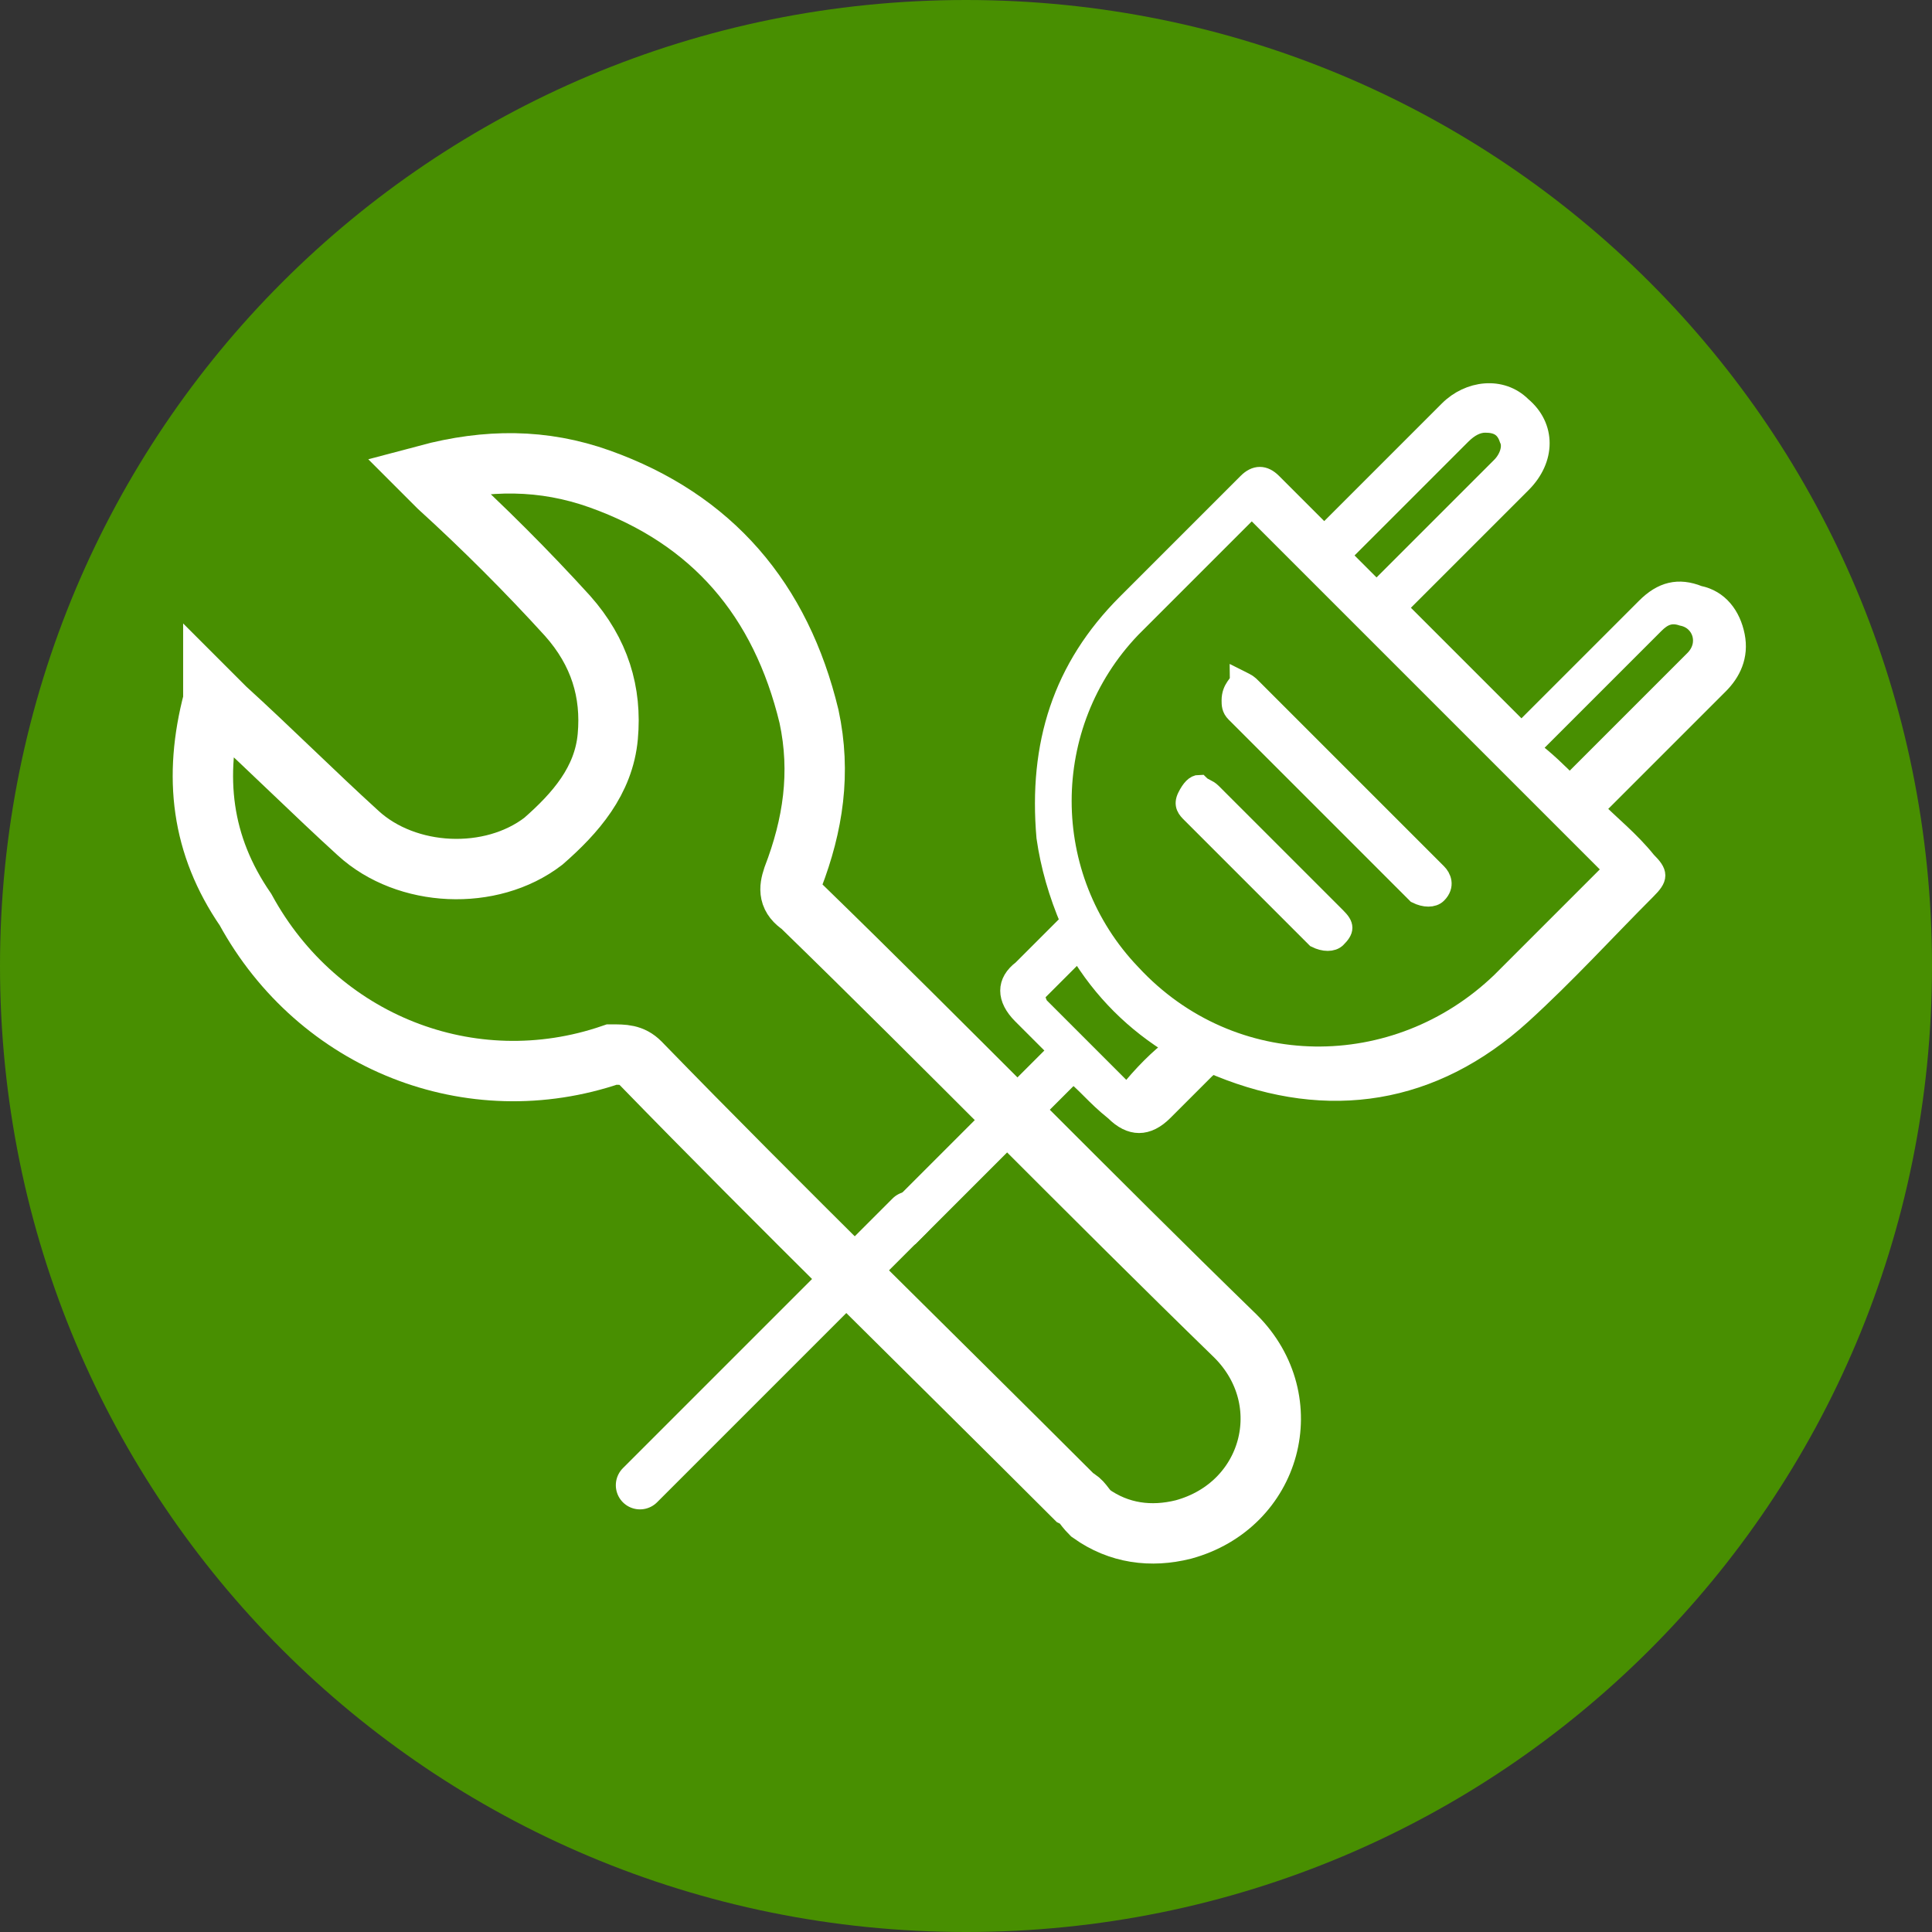
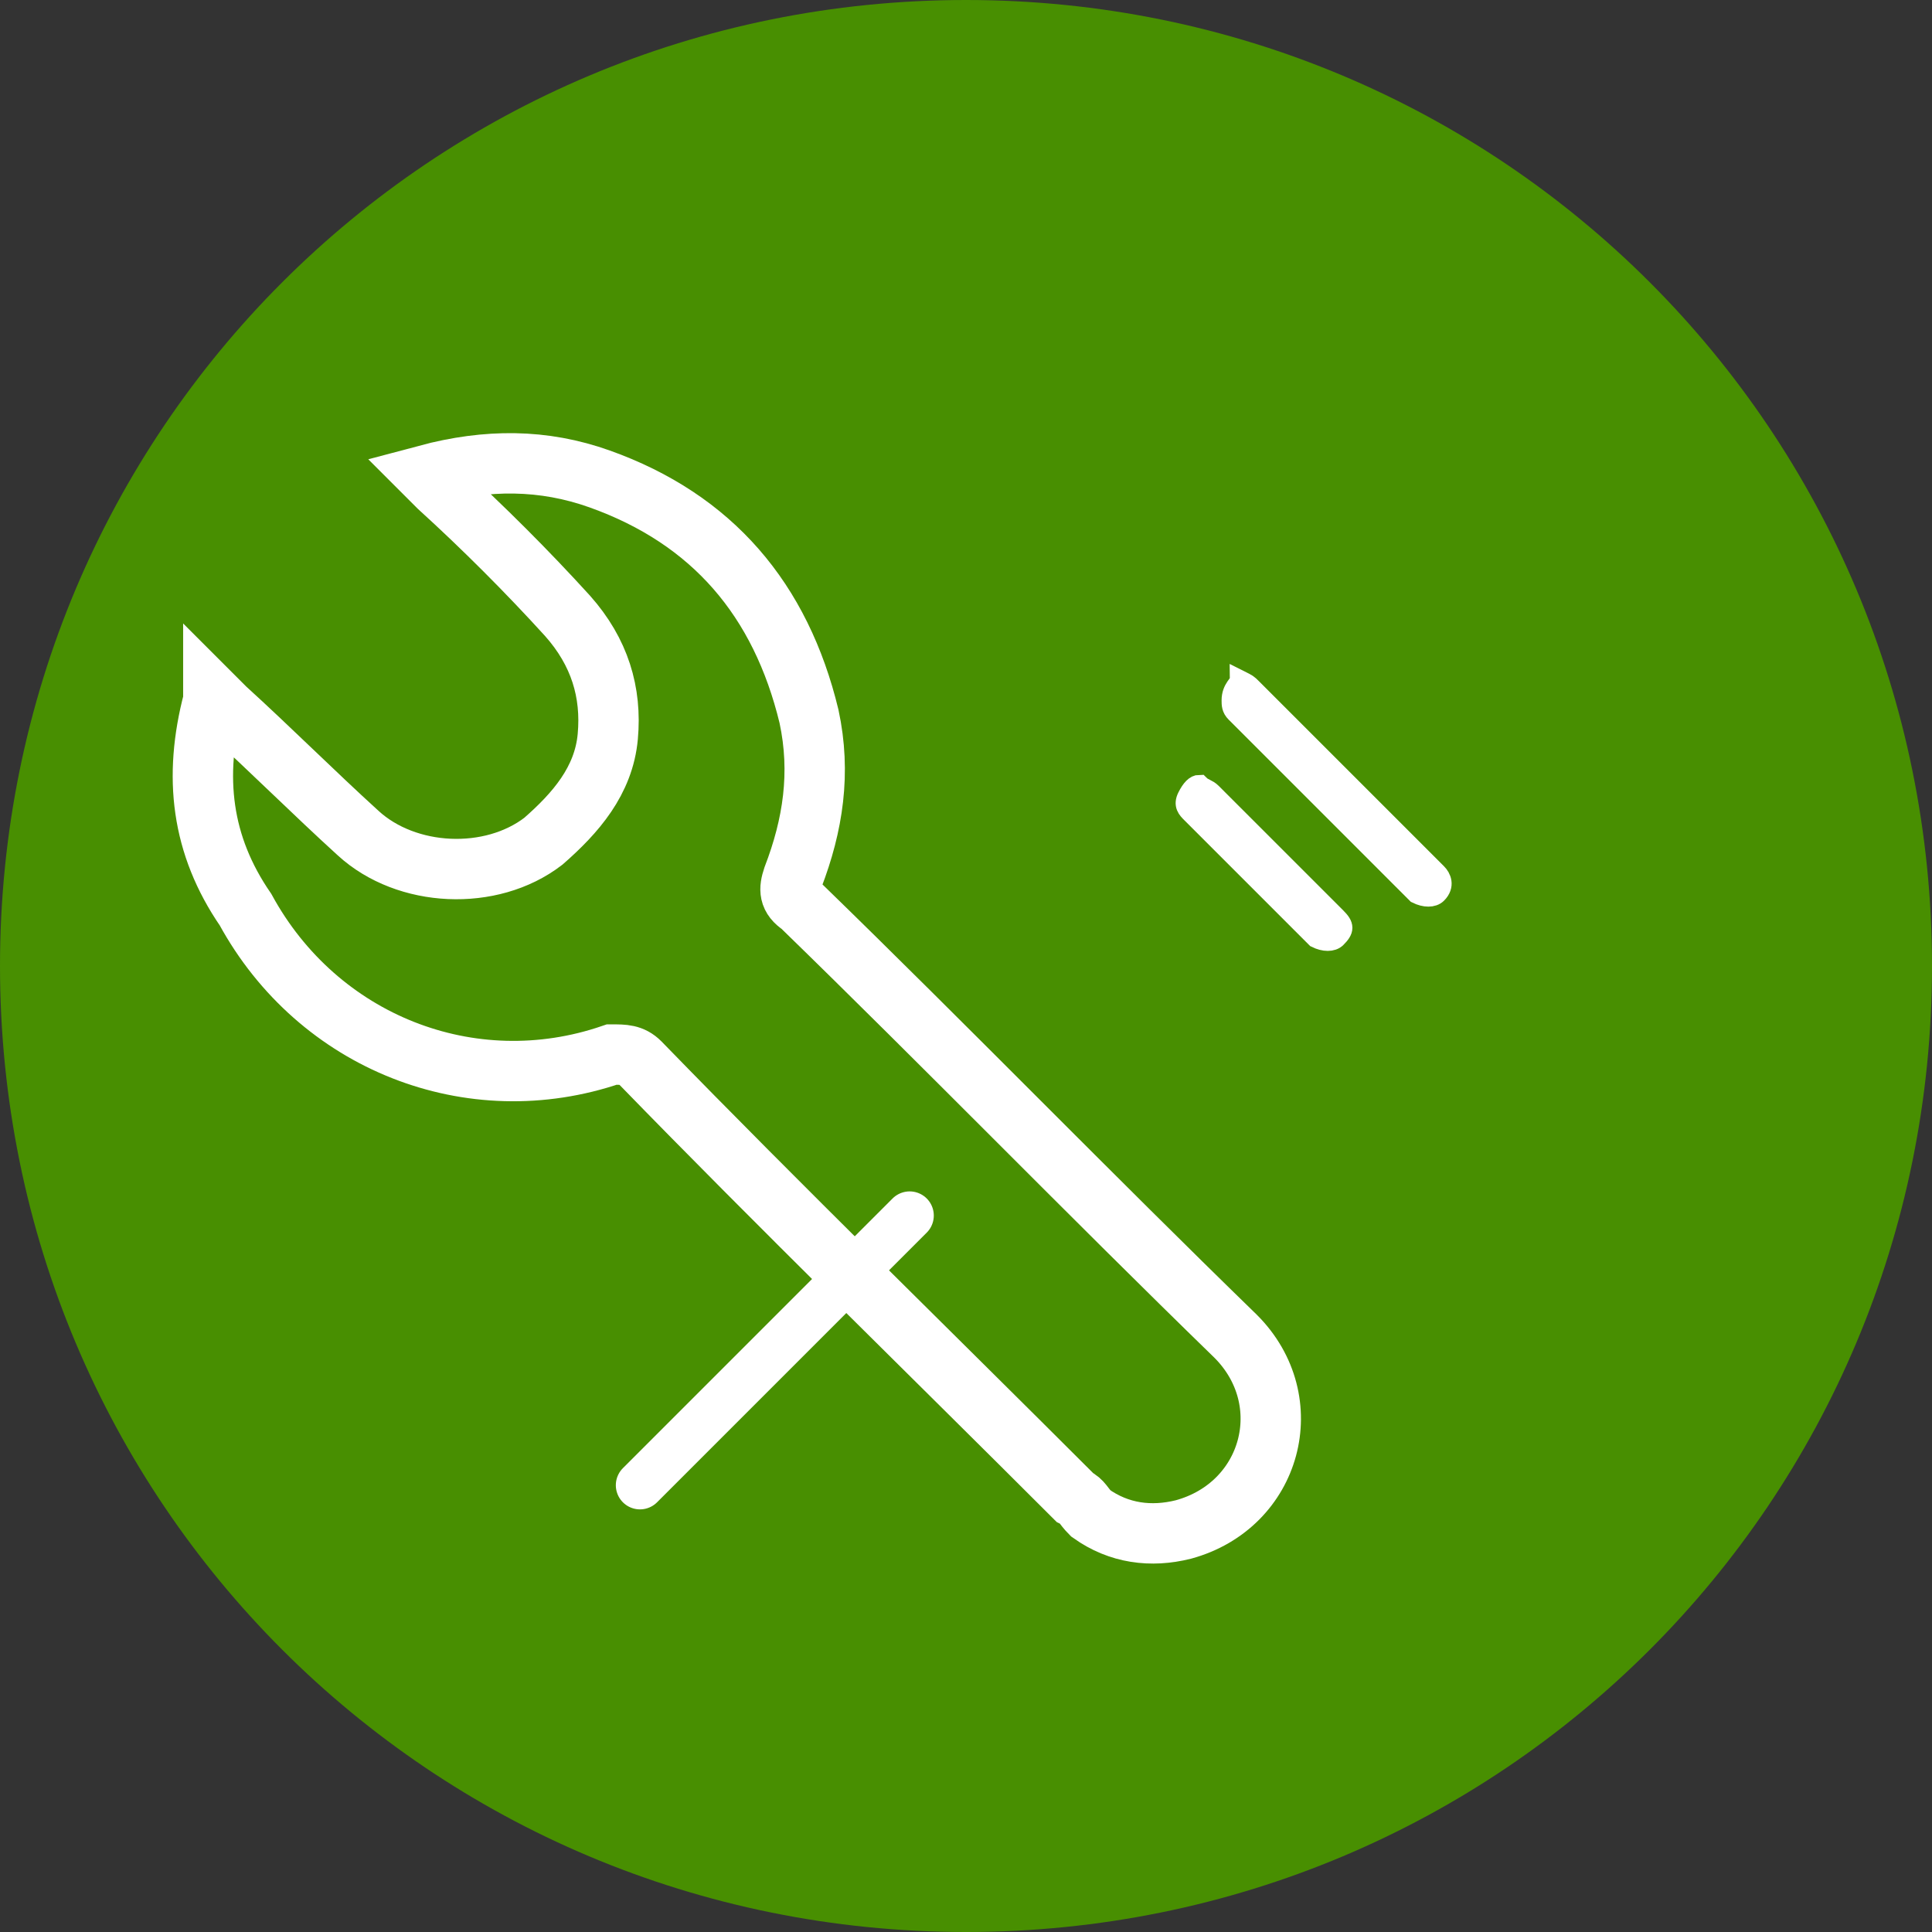
<svg xmlns="http://www.w3.org/2000/svg" version="1.1" id="Layer_1" x="0px" y="0px" viewBox="0 0 48 48" enable-background="new 0 0 48 48" xml:space="preserve">
  <rect x="0" y="0" width="48" height="48" fill="#333333" stroke="none" />
  <g display="none">
    <path display="inline" fill="#0A478B" d="M24,0L24,0c13.3,0,24,10.7,24,24l0,0c0,13.3-10.7,24-24,24l0,0C10.7,48,0,37.3,0,24l0,0   C0,10.7,10.7,0,24,0z" />
  </g>
  <g display="none">
-     <path display="inline" fill="#FFFFFF" d="M20.6,37.1c-0.2-0.1-0.5-0.1-0.7-0.2c-1.1-0.4-1.8-1.1-2.2-2.1c-0.1-0.2-0.1-0.2-0.3-0.2   c-0.3,0-0.5-0.1-0.8-0.2c-0.2-0.1-0.5-0.2-0.7-0.4c-0.6,0.4-1.2,0.6-1.9,0.4c-1.4-0.4-2.1-1.9-1.5-3.3c0.1-0.1,0.1-0.2,0-0.4   c-0.5-1-0.4-1.9,0.3-2.8c0.1-0.1,0.1-0.2,0-0.4c-0.7-1.6-0.9-3.1-0.1-4.7c0.5-1.2,1.4-2,2.5-2.7c0.6-0.4,1.3-0.7,2-1.1   c1.6-0.8,2.7-2.1,3.5-3.7c0.5-1,1-1.9,1.7-2.7c0.9-0.9,2-1.6,3.3-1.7c0,0,0.1,0,0.1,0c0.3,0,0.7,0,1,0c0.5,0.1,0.9,0.2,1.4,0.3   c1,0.3,1.9,0.9,2.6,1.6c1.1,1,2.1,2,3.1,3.1c1,1.1,1.6,2.4,1.8,3.9c0.2,1.6-0.3,3-1.4,4.2c-0.7,0.8-1.6,1.3-2.5,1.8   c-0.7,0.4-1.4,0.7-2,1.1c-1,0.7-1.8,1.7-2.3,2.8c-0.4,0.8-0.9,1.6-1.3,2.3c-0.4,0.6-0.9,1.1-1.5,1.5c-0.1,0.1-0.2,0.2-0.2,0.3   c-0.2,1.7-1.3,2.9-3,3.2c0,0-0.1,0-0.1,0C21.1,37.1,20.9,37.1,20.6,37.1z M13.8,27.1c0,0,0.1,0,0.1,0c1.4-0.4,2.6,0.1,3.2,1.3   c0.1,0.1,0.1,0.1,0.3,0.1c1.2-0.1,2.2,0.3,2.9,1.4c0.1,0.1,0.2,0.1,0.3,0.1c0.5,0,0.9,0.1,1.4,0.1c0.2,0,0.3,0,0.4-0.1   c0.2-0.2,0.4-0.3,0.5-0.5c0.4-0.7,0.9-1.3,1.3-2.1c1-2.2,2.7-3.8,4.9-4.8c0.6-0.3,1.3-0.7,1.8-1.1c1.6-1.3,2.1-3.2,1.3-5.1   c-0.8-2-2.4-3.5-4.4-4.3c-0.8-0.3-1.6-0.4-2.4-0.2c-1.2,0.3-2.1,1-2.7,1.9c-0.5,0.8-0.9,1.6-1.4,2.4c-0.7,1.3-1.6,2.4-2.9,3.1   c-0.6,0.4-1.2,0.7-1.8,1c-0.9,0.5-1.8,1-2.4,1.9C13,23.8,13,25.7,13.8,27.1z M21,36.1c1,0,1.8-0.5,2.3-1.4c0.4-0.9,0.3-1.8-0.3-2.6   c-0.6-0.8-1.5-1.1-2.5-0.9c-0.5,0.1-0.6,0-0.8-0.4c-0.4-0.9-1.5-1.4-2.4-1.1c-0.5,0.2-0.7,0-0.9-0.5c-0.2-0.6-0.7-1.1-1.3-1.2   c-0.7-0.1-1.3,0.2-1.6,0.7c-0.3,0.6-0.3,1.2,0.1,1.8c0.3,0.3,0.3,0.5,0,0.9c-0.4,0.5-0.4,1.3,0.1,1.7c0.5,0.4,1.3,0.4,1.7-0.1   c0.3-0.4,0.6-0.4,0.9,0c0.4,0.4,0.9,0.6,1.4,0.6c0.5,0,0.6,0.1,0.7,0.6C18.8,35.2,19.8,36.1,21,36.1z M24.3,32.5   c0.3-0.3,0.6-0.6,0.8-0.9c0.6-0.8,1.1-1.6,1.5-2.5c0.9-1.8,2.2-3,3.9-3.9c0.7-0.4,1.5-0.8,2.2-1.3c1.3-0.9,2-2.2,2-3.8   c0-1.1-0.5-2.1-1.1-3c0,0-0.1-0.1-0.1-0.1c0,0.4,0.1,0.8,0.1,1.1c0,0.4,0,0.8-0.1,1.1c-0.3,1.5-1.3,2.7-2.5,3.5   c-0.7,0.4-1.4,0.8-2.1,1.2c-1.5,0.7-2.6,1.8-3.3,3.3c-0.3,0.6-0.7,1.3-1,1.9c-0.4,0.6-0.8,1.1-1.2,1.6   C23.7,31.3,24.1,31.8,24.3,32.5z" />
    <path display="inline" fill="#FFFFFF" d="M17.5,25.9c-1.1,0-2-0.9-2-2c0-1.1,0.9-2,2-2c1.1,0,2.1,0.9,2,2   C19.5,25,18.6,25.9,17.5,25.9z M17.5,24.9c0.6,0,1-0.5,1-1c0-0.5-0.5-1-1-1c-0.6,0-1,0.5-1,1C16.5,24.4,16.9,24.9,17.5,24.9z" />
    <path display="inline" fill="#FFFFFF" d="M27.6,16c0,1-0.8,1.8-1.8,1.8c-1,0-1.8-0.8-1.8-1.8c0-1,0.8-1.8,1.8-1.8   C26.9,14.2,27.6,15,27.6,16z M25.9,15.2c-0.4,0-0.8,0.3-0.8,0.8c0,0.4,0.4,0.8,0.8,0.8c0.4,0,0.7-0.3,0.7-0.7   C26.6,15.5,26.3,15.2,25.9,15.2z" />
    <path display="inline" fill="#FFFFFF" d="M23.4,25.2c-0.9,0-1.7-0.7-1.6-1.7c0-0.9,0.7-1.6,1.6-1.6c0.9,0,1.7,0.7,1.7,1.7   C25.1,24.4,24.3,25.2,23.4,25.2z M23.4,24.2c0.3,0,0.6-0.3,0.6-0.6c0-0.3-0.3-0.6-0.6-0.6c-0.3,0-0.6,0.3-0.6,0.6   C22.8,23.9,23.1,24.2,23.4,24.2z" />
    <path display="inline" fill="#FFFFFF" d="M21.2,19.7c0-0.3,0.2-0.5,0.5-0.5c0.3,0,0.5,0.2,0.5,0.5c0,0.3-0.2,0.5-0.5,0.5   C21.4,20.3,21.2,20,21.2,19.7z" />
    <path display="inline" fill="#FFFFFF" d="M30.7,18.5c0,0.3-0.2,0.5-0.5,0.5c-0.3,0-0.5-0.2-0.5-0.5c0-0.3,0.3-0.5,0.5-0.5   C30.5,18,30.7,18.2,30.7,18.5z" />
    <path display="inline" fill="#FFFFFF" d="M26.1,19.5c0.3,0,0.5,0.2,0.5,0.5c0,0.3-0.2,0.5-0.5,0.5c-0.3,0-0.5-0.3-0.5-0.5   C25.6,19.7,25.8,19.5,26.1,19.5z" />
-     <path display="inline" fill="#FFFFFF" d="M19.8,27.6c0-0.3,0.2-0.5,0.5-0.5c0.3,0,0.5,0.2,0.5,0.5c0,0.3-0.2,0.5-0.5,0.5   C20.1,28.1,19.8,27.8,19.8,27.6z" />
+     <path display="inline" fill="#FFFFFF" d="M19.8,27.6c0-0.3,0.2-0.5,0.5-0.5c0.3,0,0.5,0.2,0.5,0.5c0,0.3-0.2,0.5-0.5,0.5   C20.1,28.1,19.8,27.8,19.8,27.6" />
  </g>
  <g display="none">
    <g display="inline">
-       <path fill="#98020B" d="M24,0L24,0c13.3,0,24,10.7,24,24l0,0c0,13.3-10.7,24-24,24l0,0C10.7,48,0,37.3,0,24l0,0    C0,10.7,10.7,0,24,0z" />
-     </g>
+       </g>
    <path display="inline" fill="#FFFFFF" d="M22.6,27.3c0.4,0.6,0.4,0.8-0.4,1.7c0.3,0.3,0.6,0.6,0.9,0.8c0.6,0.6,0.7,1.4,0.3,2.1   c-0.3,0.5-0.5,1-0.8,1.4c-0.1,0.1-0.2,0.2-0.3,0.3c-0.1,0.1-0.1,0.1-0.1,0.2c-0.4,1.2-1.1,2.3-2,3.3c-0.3,0.4-0.8,0.7-1.2,0.9   c-0.6,0.3-1.2,0.3-1.8,0c-1.1-0.6-2.1-1.4-3.1-2.3c-1.3-1.2-2.5-2.4-3.5-3.8c-0.7-1.1-0.7-1.8,0-2.9c0.9-1.2,2-2,3.3-2.6   c0.1-0.1,0.3-0.1,0.3-0.3c0-0.1,0.1-0.2,0.3-0.3c0.5-0.3,1-0.7,1.5-1c0.7-0.4,1.4-0.3,2,0.2c0.3,0.3,0.6,0.5,0.8,0.8   c0.3-0.2,0.5-0.5,0.8-0.6c0.3-0.2,0.6-0.1,0.9,0.2c0.3-0.4,0.7-0.8,1-1.1c1.2-1.4,2.5-2.8,3.7-4.3c0.2-0.2,0.2-0.3,0.2-0.6   c0-0.2,0-0.5,0-0.7c-0.1-1.3,0.5-2.1,1.6-2.6c0.2-0.1,0.4-0.3,0.5-0.5c0.1-0.5,0.5-0.8,1-0.8c0.4,0,0.7,0,1.1,0   c0.2,0,0.3-0.1,0.4-0.2c1.3-1.5,2.6-3,3.9-4.5c0.7-0.8,2-0.6,2.3,0.5c0.2,0.5,0,1-0.3,1.4c-0.7,0.8-1.5,1.7-2.2,2.5   c-0.1,0.1-0.1,0.2-0.2,0.3c0.6,0.1,1,0.4,1.1,1.1c0,0.1,0.1,0.1,0.2,0.2c0.3,0.2,0.7,0.4,1,0.6c0.6,0.5,0.8,1.1,0.8,1.9   c0,1.3,0,2.7,0,4c0,0.1,0,0.2,0,0.4c0.2,0,0.4,0,0.6,0c0.3,0,0.5,0.2,0.5,0.4c0,0.3-0.2,0.5-0.5,0.5c-0.1,0-0.2,0-0.3,0   c-3.7,0-7.3,0-11,0c-0.3,0-0.5,0.1-0.7,0.3c-0.1,0.1-0.2,0.2-0.4,0.4c0.2,0,0.3,0,0.4,0c3.9,0,7.8,0,11.7,0c0.6,0,0.7,0.2,0.7,0.8   c-0.2,2.6-0.4,5.2-0.6,7.8c-0.1,1.2-0.2,2.4-0.3,3.6c-0.1,1-0.8,1.7-1.8,1.7c-0.9,0-1.8,0-2.8,0c-1.7,0-3.3,0-5,0   c-1.3,0-2-0.7-2.1-2c-0.1-2.3-0.3-4.6-0.5-6.9c-0.1-1.4-0.2-2.8-0.3-4.1c0-0.1,0-0.1,0-0.2C23.8,25.9,23.2,26.6,22.6,27.3z    M25.5,25.5C25.5,25.5,25.5,25.5,25.5,25.5c0.1,1.4,0.2,2.7,0.3,4c0.2,2.3,0.3,4.5,0.5,6.8c0.1,0.8,0.4,1.1,1.2,1.1   c2.3,0,4.6,0,7,0c0.2,0,0.5,0,0.7,0c0.5,0,0.8-0.4,0.9-0.9c0.1-1.2,0.2-2.5,0.3-3.7c0.1-1.8,0.3-3.6,0.4-5.4c0.1-0.7,0.1-1.3,0.2-2   C33.1,25.5,29.3,25.5,25.5,25.5z M35.8,22.8c0-0.1,0-0.1,0-0.1c0-1.5,0-2.9,0-4.4c0-0.3-0.2-0.6-0.4-0.8c-0.2-0.3-0.5-0.4-0.8-0.6   c-0.1-0.1-0.3-0.1-0.4,0C34,17,33.8,17,33.5,17c-0.6,0-1.1,0-1.7,0c-0.2,0-0.3,0.1-0.5,0.2c-1.6,1.8-3.1,3.6-4.7,5.4   c0,0-0.1,0.1-0.1,0.2C29.7,22.8,32.7,22.8,35.8,22.8z M21.9,26.7c0.1-0.1,0.2-0.2,0.3-0.3c3.7-4.2,7.3-8.4,11-12.6   c0.7-0.8,1.5-1.7,2.2-2.5c0.2-0.3,0.2-0.5,0-0.7c-0.2-0.2-0.5-0.1-0.7,0.1c-4.1,4.7-8.2,9.4-12.3,14.1c-0.4,0.4-0.7,0.8-1.1,1.2   C21.5,26.3,21.7,26.5,21.9,26.7z M22,32.6c0.2-0.4,0.4-0.8,0.6-1.1c0.2-0.3,0.1-0.6-0.1-0.9c-1.7-1.6-3.3-3.2-5-4.8   c-0.3-0.2-0.6-0.3-0.8-0.1c-0.4,0.2-0.7,0.5-1.1,0.7C17.7,28.4,19.9,30.5,22,32.6z M17.5,29.5c-0.9,0.8-1.7,1.7-2.6,2.5   c-0.4,0.4-0.7,0.9-1.1,1.3c-0.1,0.1-0.2,0.3-0.1,0.4c0.1,0.6,0.5,1,1,1.2c0.5,0.2,0.8,0,1-0.3c0.9-1,1.8-2,2.7-3   c0.2-0.2,0.3-0.5,0.5-0.7C18.4,30.4,18,30,17.5,29.5z M15.7,35.8c0.6,0.6,1,0.6,1.6,0.1c1.2-1,2.1-2.3,2.8-3.7c0-0.1,0-0.2,0-0.2   c-0.2-0.2-0.3-0.3-0.5-0.5C18.4,33.1,17.2,34.6,15.7,35.8z M16.2,28.3c-0.4,0.3-0.8,0.5-1.2,0.8c-0.9,0.7-1.8,1.4-2.4,2.4   c-0.4,0.6-0.3,1.1,0.2,1.6c1.1-1.6,2.5-2.9,3.9-4.2C16.6,28.7,16.5,28.5,16.2,28.3z M17.3,37.1c0.7,0.5,1.1,0.6,1.7,0   c1.2-1,1.9-2.2,2.3-3.7c0-0.1,0-0.2,0-0.3c-0.1-0.1-0.3-0.3-0.4-0.4C19.9,34.4,19,36,17.3,37.1z M11.6,31.6c0.9-1.8,2.4-2.9,4-3.9   c-0.1-0.1-0.2-0.2-0.4-0.3c-0.1-0.1-0.3-0.1-0.3-0.1c-1.4,0.6-2.6,1.4-3.4,2.6C10.9,30.5,11,30.9,11.6,31.6z M21.5,28.3   c0.1-0.1,0.2-0.3,0.4-0.4c-0.6-0.6-1.3-1.2-1.9-1.8c-0.1,0.1-0.2,0.3-0.4,0.4C20.3,27.1,20.9,27.7,21.5,28.3z M28.1,16.9   c-0.4-0.2-0.6,0.1-0.8,0.2c-0.5,0.4-0.9,0.8-0.8,1.6C27.1,18.1,27.6,17.5,28.1,16.9z M32.4,16.1c0.4,0,0.8,0,1.2,0   c0.1,0,0.2-0.1,0.2-0.2c-0.1-0.1-0.2-0.2-0.3-0.2c-0.2,0-0.3,0-0.5,0C32.8,15.6,32.6,15.8,32.4,16.1z M29.2,15.7   c-0.2,0-0.3,0-0.5,0c-0.1,0-0.2,0.1-0.2,0.2c0,0,0.1,0.2,0.1,0.2c0.1,0,0.2,0,0.2-0.1C28.9,15.9,29,15.8,29.2,15.7z" />
  </g>
  <g display="none">
    <g display="inline">
      <path fill="#FF8000" d="M24,0L24,0c13.3,0,24,10.7,24,24l0,0c0,13.3-10.7,24-24,24l0,0C10.7,48,0,37.3,0,24l0,0    C0,10.7,10.7,0,24,0z" />
    </g>
    <g display="inline">
      <path fill="#FFFFFF" stroke="#FFFFFF" stroke-width="0.3" d="M22.4,27.7c0.6,0.6,1.2,1.1,1.8,1.7c0.8,0.7,0.9,1.7,0.3,2.6    c-1.1,1.6-2.3,3.2-3.4,4.7c-0.3,0.4-0.4,0.4-0.8,0.1c-2.8-2.6-5.6-5.2-8.4-7.8c-0.3-0.3-0.3-0.5,0-0.8c1.3-1.1,2.7-2.3,4-3.4    c0.2-0.1,0.3-0.3,0.5-0.4c0.7-0.6,1.7-0.6,2.5,0.1c0.5,0.5,1.1,1,1.6,1.5c0.1,0.1,0.2,0.2,0.3,0.2c0.1-0.1,0.2-0.2,0.3-0.4    c4.4-4.8,8.8-9.6,13.2-14.4c0.1-0.1,0.3-0.3,0.4-0.4c0.5-0.3,1-0.3,1.4,0.2c0.4,0.4,0.4,1,0,1.4c-0.1,0.1-0.2,0.2-0.3,0.3    c-4.4,4.8-8.8,9.5-13.2,14.3C22.6,27.5,22.5,27.6,22.4,27.7z M21.8,27.2c0.1-0.1,0.2-0.2,0.2-0.2c4.5-4.8,8.9-9.7,13.4-14.5    c0.1-0.1,0.2-0.2,0.2-0.3c0-0.1,0-0.3-0.1-0.4c-0.1-0.1-0.3-0.1-0.4,0c-0.1,0-0.1,0.1-0.2,0.2c-4.4,4.8-8.9,9.7-13.3,14.5    c-0.1,0.1-0.2,0.2-0.3,0.3C21.5,26.9,21.6,27,21.8,27.2z M24.1,31.3c0-0.3,0-0.6,0-0.7c-0.1-0.2-0.3-0.5-0.4-0.6    c-1.7-1.6-3.4-3.2-5.2-4.8c-0.1-0.1-0.2-0.2-0.3-0.2c-0.3-0.2-0.7-0.3-1.1-0.1C19.4,27,21.7,29.1,24.1,31.3z M16.5,25.3    c-1.3,1.1-2.6,2.2-4,3.4c0.4,0.3,0.7,0.6,1,0.9c1.2-1.3,2.3-2.5,3.5-3.8C16.8,25.7,16.7,25.5,16.5,25.3z M20.6,36.1    c1-1.4,2-2.8,3-4.2c-0.2-0.2-0.4-0.4-0.6-0.5c-1.2,1.3-2.3,2.5-3.5,3.8C19.9,35.5,20.2,35.8,20.6,36.1z M17.6,26.4    c-1.2,1.3-2.3,2.5-3.5,3.8c0.2,0.2,0.3,0.3,0.5,0.5c1.2-1.3,2.3-2.5,3.5-3.8C18,26.7,17.8,26.6,17.6,26.4z M16.8,32.6    c1.2-1.3,2.3-2.5,3.5-3.8c-0.2-0.2-0.3-0.3-0.5-0.5c-1.2,1.3-2.3,2.5-3.5,3.8C16.5,32.3,16.6,32.5,16.8,32.6z M20.9,29.4    c-1.2,1.3-2.3,2.5-3.5,3.8c0.2,0.2,0.3,0.3,0.5,0.5c1.2-1.3,2.3-2.5,3.5-3.8C21.2,29.7,21,29.6,20.9,29.4z M18.7,27.4    c-1.2,1.3-2.3,2.5-3.5,3.8c0.2,0.2,0.3,0.3,0.5,0.5c1.2-1.3,2.3-2.5,3.5-3.8C19,27.7,18.9,27.5,18.7,27.4z M19,34.6    c1.2-1.3,2.3-2.5,3.5-3.8c-0.2-0.2-0.3-0.3-0.5-0.5c-1.2,1.3-2.3,2.5-3.5,3.8C18.6,34.3,18.8,34.5,19,34.6z" />
      <path fill="#FFFFFF" stroke="#FFFFFF" stroke-width="0.3" d="M24.8,26.6c-0.1-0.1-0.2-0.2-0.3-0.4c-4.2-4.4-8.3-8.7-12.5-13.1    c-0.1-0.1-0.3-0.3-0.4-0.4c-0.2-0.4-0.1-1,0.2-1.3c0.4-0.4,0.9-0.4,1.3-0.2c0.2,0.1,0.3,0.2,0.4,0.4c4.2,4.4,8.3,8.7,12.5,13.1    c0.1,0.1,0.2,0.2,0.3,0.3c0.5-0.5,0.9-0.9,1.4-1.3c1.2-1.1,2.9-1.2,4.2-0.2c0.2,0.1,0.4,0.3,0.5,0.5c1.3,1.3,2.6,2.7,3.8,4    c0.4,0.4,0.4,0.5,0,0.8c-2.7,2.6-5.5,5.2-8.2,7.9c-0.4,0.4-0.5,0.3-0.8,0c-1.3-1.3-2.6-2.7-3.9-4c-1.4-1.4-1.3-3.5,0.1-4.8    C23.9,27.4,24.3,27,24.8,26.6z M35.1,28.9c-0.1-0.1-0.3-0.2-0.4-0.4c-1-0.8-1.9-1.6-2.9-2.4c-1-0.9-2.5-0.9-3.5,0    c-0.9,0.8-1.7,1.6-2.6,2.5c-1,1-1,2.4-0.2,3.5c0.7,0.8,1.3,1.7,2,2.5c0.2,0.3,0.4,0.5,0.6,0.8C30.5,33.3,32.8,31.1,35.1,28.9z     M35.5,28.3C35.5,28.3,35.5,28.2,35.5,28.3c-1.2-1.3-2.4-2.6-3.6-3.8c-1.1-1.2-2.7-1.2-3.8-0.1c-1.4,1.3-2.7,2.6-4.1,3.9    c-1.2,1.1-1.2,2.7-0.1,3.8c1.1,1.1,2.2,2.3,3.3,3.4c0.1,0.1,0.2,0.2,0.3,0.3c-0.8-1-1.5-2-2.3-3c-1.3-1.5-1.2-3.4,0.3-4.8    c0.8-0.8,1.6-1.6,2.5-2.4c1.1-1,2.7-1.2,4-0.4c0.4,0.2,0.7,0.5,1,0.8C33.8,26.8,34.7,27.5,35.5,28.3z M25.8,25.5    c-0.1-0.1-0.1-0.1-0.2-0.2c-4.2-4.4-8.5-8.9-12.7-13.3c0-0.1-0.1-0.1-0.1-0.1c-0.2,0-0.4-0.1-0.5,0c-0.1,0.1-0.1,0.3-0.1,0.5    c0,0.1,0.1,0.2,0.2,0.2c4.2,4.4,8.4,8.8,12.6,13.2c0.1,0.1,0.2,0.2,0.3,0.3C25.5,25.9,25.6,25.7,25.8,25.5z" />
      <path fill="#FFFFFF" stroke="#FFFFFF" stroke-width="0.3" d="M24.3,23.7c0.1,0.1,0.2,0.2,0.3,0.3c0,0.1,0,0.4-0.1,0.5    c-0.1,0.1-0.3,0.1-0.5,0c-0.2-0.2-0.4-0.4-0.6-0.6c-0.1-0.1,0-0.4,0-0.4c0.1-0.1,0.3-0.1,0.5,0C24.1,23.5,24.2,23.6,24.3,23.7z" />
      <path fill="#FFFFFF" stroke="#FFFFFF" stroke-width="0.3" d="M24.3,23.7c0.1,0.1,0.2,0.2,0.3,0.3c0,0.1,0.1,0.4,0,0.5    c-0.1,0.1-0.3,0.1-0.4,0c-0.2-0.2-0.4-0.4-0.6-0.6c-0.1-0.1,0-0.4,0.1-0.4c0.1-0.1,0.3-0.1,0.5,0C24.1,23.5,24.2,23.6,24.3,23.7    C24.3,23.7,24.3,23.7,24.3,23.7z" />
      <path fill="#FFFFFF" stroke="#FFFFFF" stroke-width="0.3" d="M23.7,24.2c-0.1-0.1-0.2-0.2-0.3-0.3c0-0.1-0.1-0.4,0-0.5    c0.1-0.1,0.4-0.1,0.5-0.1c0.2,0.1,0.4,0.4,0.6,0.6c0.1,0.2,0.1,0.4,0,0.5c-0.2,0.1-0.4,0.1-0.5,0C23.9,24.4,23.8,24.3,23.7,24.2    C23.7,24.2,23.7,24.2,23.7,24.2z" />
      <path fill="#FFFFFF" stroke="#FFFFFF" stroke-width="0.3" d="M23.8,24.2c-0.1-0.1-0.2-0.2-0.3-0.3c-0.1-0.2-0.1-0.4,0.1-0.5    c0.1-0.1,0.3-0.1,0.5,0c0.2,0.1,0.4,0.3,0.5,0.6c0.1,0.1,0.1,0.4,0,0.5c-0.1,0.1-0.3,0.1-0.5,0C23.9,24.5,23.9,24.3,23.8,24.2    C23.8,24.2,23.8,24.2,23.8,24.2z" />
      <path fill="#FFFFFF" stroke="#FFFFFF" stroke-width="0.3" d="M24.3,23.8c0.1,0.1,0.2,0.2,0.3,0.3c0,0.1,0,0.4,0,0.4    c-0.1,0.1-0.3,0.1-0.4,0c-0.2-0.2-0.4-0.4-0.6-0.6c-0.1-0.1,0-0.3,0-0.5c0.1-0.2,0.3-0.2,0.5,0C24.1,23.6,24.2,23.7,24.3,23.8    C24.3,23.8,24.3,23.8,24.3,23.8z" />
    </g>
  </g>
  <g display="none">
    <g display="inline">
      <path fill="#8F4801" d="M24,0L24,0c13.3,0,24,10.7,24,24l0,0c0,13.3-10.7,24-24,24l0,0C10.8,48,0,37.3,0,24l0,0    C0,10.8,10.8,0,24,0z" />
    </g>
    <path display="inline" fill="#FFFFFF" d="M17.1,32.2c-2-1.2-3.5-2.8-4.4-4.9c-0.1-0.2-0.2-0.5-0.3-0.7c-0.1-0.4-0.3-0.6-0.7-0.8   c-0.4-0.2-0.8-0.6-0.8-1c-0.1-0.8-0.1-1.7,0-2.5c0.2-1.3,1.1-2,2.5-2c4.5,0,9,0,13.6,0c0.3,0,0.6,0,0.9,0c0-0.7,0-1.2,0-1.8   c0-2.2,0-4.4,0-6.6c0-1.3,0.7-2,2-2c1.8,0,3.6,0,5.4,0c1.2,0,2,0.8,2,2c0,3.7,0,7.5,0,11.2c0,1.7-1.1,3.1-2.7,3.6   c-0.9,0.3-1.1,0.5-1.1,1.4c0,2,0,3.9,0,5.9c0,0.4,0,0.9,0,1.3c-0.1,1.7-1.3,2.9-3,2.9c-4.3,0-8.7,0-13,0c-0.2,0-0.5,0-0.7-0.1   c-1.4-0.3-1.9-1.2-1.4-2.5c0.2-0.6,0.5-1.1,0.8-1.7C16.5,33.3,16.8,32.8,17.1,32.2z M13.9,25c0.3,3.4,4.2,6.6,7.9,6.7   c5.1,0.1,8.1-3.3,8.6-5.8c-0.2-0.1-0.5-0.2-0.7-0.4c-0.4-0.5-1-0.5-1.6-0.5c-4.5,0-9,0-13.5,0C14.5,25,14.2,25,13.9,25z M29.8,11.8   c0,0.1-0.1,0.1-0.1,0.2c0,3.9,0,7.7,0,11.6c0,0.9,0.6,1.5,1.6,1.5c0.6,0,1.3,0,1.9,0c1.4,0,2.2-0.8,2.2-2.2c0-3.5,0-7,0-10.5   c0-0.2,0-0.4,0-0.6C33.4,11.8,31.6,11.8,29.8,11.8z M17.1,36.3c0.2,0,0.3,0,0.4,0c4.3,0,8.7,0,13,0c0.8,0,1.2-0.4,1.2-1.2   c0-1.3,0-2.5,0-3.8c0-1,0-1.9,0-2.9c-0.9,1.2-1.8,2.3-3.1,3.1c-2.9,1.9-6,2.4-9.3,1.5c-0.3-0.1-0.5-0.2-0.7,0.2   C18.1,34.3,17.6,35.2,17.1,36.3z M28.8,22.1c-0.3,0-0.5,0-0.7,0c-3.2,0-6.5,0-9.7,0c-1.6,0-3.2,0-4.8,0c-0.3,0-0.7,0.2-0.7,0.5   c-0.1,0.5,0,1,0,1.4c5.4,0,10.7,0,16,0C28.8,23.4,28.8,22.8,28.8,22.1z" />
  </g>
  <g display="none">
    <g display="inline">
      <path fill="#7E8CE0" d="M24,0L24,0c13.3,0,24,10.7,24,24l0,0c0,13.3-10.7,24-24,24l0,0C10.7,48,0,37.3,0,24l0,0    C0,10.7,10.7,0,24,0z" />
    </g>
    <g display="inline">
      <path fill="#FFFFFF" d="M24,14.6c2.3,0,4.5,0,6.8,0c0.4,0,0.7,0.1,0.9,0.5c0.3,0.6,0.5,1.2,0.4,1.8c-0.1,0.5-0.3,1-0.7,1.3    c-1.7,1.7-3.4,3.5-5.1,5.2c-0.3,0.3-0.6,0.6-0.9,0.8c-0.8,0.7-2.1,0.6-2.9-0.1c-0.8-0.7-1.5-1.5-2.3-2.3c-1.2-1.2-2.4-2.4-3.6-3.6    c-0.7-0.7-0.9-1.6-0.5-2.5c0.1-0.3,0.3-0.6,0.4-0.8c0.1-0.2,0.3-0.3,0.5-0.3c0.9,0,1.9,0,2.8,0C21.2,14.6,22.6,14.6,24,14.6    C24,14.6,24,14.6,24,14.6z M31.1,15.9C31.1,15.9,31.1,15.9,31.1,15.9c-1.2,0-2.2,0-3.3,0c-0.1,0-0.2,0.1-0.3,0.1    c-1.9,1.9-3.7,3.7-5.6,5.6c0,0-0.1,0.1-0.2,0.2c0.6,0.6,1.2,1.1,1.8,1.7C26.1,21,28.6,18.4,31.1,15.9z M20.2,20.1    c1.4-1.4,2.8-2.8,4.2-4.2c0,0,0,0,0,0c-1.1,0-2.2,0-3.3,0c-0.1,0-0.2,0.1-0.2,0.1c-0.7,0.7-1.5,1.5-2.2,2.2c0,0-0.1,0.1-0.1,0.2    C19.1,19,19.7,19.5,20.2,20.1z" />
      <path fill="#FFFFFF" d="M22.8,24.3c0.1,0.1,0.2,0.1,0.3,0.2c0.5,0.3,1.1,0.4,1.6,0.2c0.2-0.1,0.4-0.2,0.6-0.3    c0.1,0,0.2-0.1,0.3-0.1c0.1,0,0.1,0.2,0.1,0.3c0.1,0.7,0,1.4-0.6,1.9c-0.1,0.1-0.3,0.3-0.4,0.5c-0.6,0.6-1.2,1.3-1.7,2    c-0.5,0.8-0.8,1.6-0.9,2.5c-0.1,1.2,0.8,2.8,2.5,2.5c1-0.1,1.7-0.7,2.1-1.6c0.4-0.9,0.7-1.7,1-2.6c0.2-0.5,0.4-1,0.9-1.4    c0.2-0.1,0.3-0.3,0.6-0.2c0.1,0,0.2,0.1,0.2,0.2c0,0.2,0,0.5,0,0.7c-0.2,1.4-0.3,2.8-0.5,4.2c-0.1,1-0.5,2-1.2,2.8    c-1.2,1.4-3.8,2.3-6.2,0.8c-1.3-0.8-2.3-1.9-2.7-3.4c-0.6-2.1,0-3.8,1.5-5.3c0.6-0.6,1.2-1,1.9-1.5c0.3-0.2,0.6-0.5,0.7-0.9    c0.1-0.3,0.1-0.5,0-0.8c-0.1-0.1-0.1-0.3-0.1-0.4C22.8,24.5,22.8,24.4,22.8,24.3z" />
      <path fill="#FFFFFF" d="M23.4,12.1c0-0.4,0-0.8,0-1.1c0-0.4,0.2-0.6,0.6-0.6c0.4,0,0.6,0.2,0.6,0.6c0,0.8,0,1.5,0,2.3    c0,0.4-0.3,0.6-0.6,0.6c-0.3,0-0.6-0.3-0.6-0.6c0-0.2,0-0.4,0-0.6C23.4,12.5,23.4,12.3,23.4,12.1z" />
-       <path fill="#FFFFFF" d="M24.6,12.2c0,0.4,0,0.8,0,1.2c0,0.3-0.2,0.5-0.5,0.6c-0.3,0.1-0.5,0-0.7-0.3c-0.1-0.1-0.1-0.2-0.1-0.3    c0-0.8,0-1.5,0-2.3c0-0.4,0.3-0.6,0.6-0.6c0.3,0,0.6,0.2,0.6,0.6c0,0.2,0,0.4,0,0.6C24.6,11.8,24.6,12,24.6,12.2    C24.6,12.2,24.6,12.2,24.6,12.2z" />
    </g>
  </g>
  <g display="none">
    <g display="inline">
      <path fill="#EC3F00" d="M24,0L24,0c13.3,0,24,10.7,24,24l0,0c0,13.3-10.7,24-24,24l0,0C10.7,48,0,37.3,0,24l0,0    C0,10.7,10.7,0,24,0z" />
    </g>
    <g display="inline">
      <path fill="#FFFFFF" d="M32.9,32.9c0.5,0,0.9,0,1.4,0c0.4,0,0.7,0.2,0.7,0.7c0,0.7,0,1.5,0,2.2c0,0.4-0.2,0.6-0.6,0.7    c-0.3,0-0.5,0-0.8,0c-6.5,0-13,0-19.5,0c-0.1,0-0.3,0-0.4,0c-0.3,0-0.5-0.2-0.6-0.6c0-0.8,0-1.6,0-2.4c0-0.4,0.2-0.6,0.6-0.6    c0.4,0,0.9,0,1.4,0c0-0.2,0-0.3,0-0.4c0-2.3,0-4.6,0-6.9c0-4.5,3.2-8.2,7.6-8.9c4.7-0.7,9.3,2.6,10,7.3c0.1,0.5,0.1,1.1,0.1,1.6    c0,2.3,0,4.6,0,6.8C32.9,32.6,32.9,32.7,32.9,32.9z M20.8,32.9C20.8,32.9,20.9,32.9,20.8,32.9c-0.1-0.2-0.2-0.2-0.2-0.3    c-1-1.1-1.6-2.4-1.4-3.9c0.1-0.9,0.4-1.8,0.8-2.5c0.7-1.2,1.5-2.4,2.2-3.7c0.4-0.8,0.8-1.6,0.9-2.5c0-0.3,0.1-0.5,0.3-0.6    c0.3-0.1,0.5,0,0.7,0.2c1.1,1,1.9,2.1,2.3,3.6c0.1,0.3,0.1,0.6,0.2,1c0.5-0.3,0.8-0.3,1.1,0.2c0.8,1.5,1.2,3.2,1.1,5    c0,1.3-0.5,2.4-1.4,3.4c-0.1,0.1-0.1,0.1-0.2,0.2c1.5,0,3,0,4.6,0c0-0.1,0-0.3,0-0.4c0-2.3,0-4.6,0-6.8c0-0.5,0-1.1-0.1-1.6    c-0.7-4-4.8-6.9-8.8-6.2c-3.9,0.7-6.6,3.8-6.6,7.8c0,2.3,0,4.6,0,6.9c0,0.1,0,0.2,0,0.4C17.8,32.9,19.3,32.9,20.8,32.9z     M24.1,21.1c-0.1,0.4-0.2,0.7-0.4,1c-0.6,1.1-1.3,2.2-1.9,3.3c-0.5,0.9-1,1.8-1.3,2.8c-0.3,1.3,0,2.4,0.8,3.3    c0.4-0.7,0.8-1.3,1.3-2c0.3-0.5,0.7-1,0.8-1.6c0.1-0.5,0.6-0.6,1-0.3c1,1,1.7,2,2.1,3.3c0.1,0.2,0.1,0.5,0.2,0.7    c0.5-0.6,0.9-1.2,1-1.9c0.1-0.8,0-1.6,0-2.4c-0.1-0.5-0.2-1.1-0.4-1.6c-0.3,0.3-0.6,0.6-0.9,0.8c-0.2,0.2-0.5,0.3-0.8,0.1    c-0.3-0.2-0.3-0.5-0.2-0.8c0.1-0.6,0.2-1.2,0.2-1.8C25.4,23,24.9,22,24.1,21.1z M14.2,35.3c6.5,0,13,0,19.5,0c0-0.4,0-0.8,0-1.2    c-6.5,0-13,0-19.5,0C14.2,34.5,14.2,34.9,14.2,35.3z M24.1,29.2c-0.5,0.8-1,1.5-1.5,2.3c-0.1,0.2-0.2,0.4-0.2,0.6    c-0.1,0.2,0,0.4,0.2,0.5c0.7,0.3,1.5,0.4,2.2,0.2c0.5-0.1,0.6-0.2,0.6-0.8C25.3,31,24.8,30.1,24.1,29.2z" />
      <path fill="#FFFFFF" d="M38.4,22.6c0,0.4-0.2,0.6-0.5,0.6c-0.3,0-0.6-0.1-0.6-0.5c-0.1-0.5-0.2-1-0.4-1.5c-1.4-4.1-4.2-7-8.3-8.5    c-0.2-0.1-0.4-0.2-0.4-0.3c-0.1-0.2,0-0.4,0-0.6c0.1-0.3,0.4-0.3,0.7-0.2c1,0.5,2.1,0.9,3,1.5c3.4,2.2,5.6,5.3,6.5,9.2    C38.4,22.4,38.4,22.5,38.4,22.6z" />
      <path fill="#FFFFFF" d="M9.6,22.5c0.1-0.3,0.1-0.6,0.2-1c1.5-4.8,4.5-8.1,9.2-9.9c0.1,0,0.2-0.1,0.3-0.1c0.3-0.1,0.6,0.1,0.7,0.3    c0.1,0.3,0,0.6-0.3,0.7c-0.2,0.1-0.4,0.2-0.6,0.2c-4.4,1.9-7.1,5.1-8.2,9.7c0,0.1,0,0.2-0.1,0.2c-0.1,0.3-0.3,0.4-0.6,0.4    C9.8,23.2,9.6,22.9,9.6,22.5z" />
      <path fill="#FFFFFF" d="M20.3,15.1c0,0.3-0.2,0.5-0.5,0.6c-1,0.4-1.9,1-2.7,1.7c-1.7,1.4-2.8,3.2-3.4,5.3c0,0.1,0,0.2-0.1,0.2    c-0.1,0.3-0.4,0.5-0.7,0.4c-0.3-0.1-0.5-0.4-0.4-0.7c0.3-1.3,0.9-2.5,1.6-3.6c1.3-2,3.1-3.4,5.2-4.3    C19.9,14.4,20.3,14.7,20.3,15.1z" />
      <path fill="#FFFFFF" d="M28.2,14.5c0.1,0,0.2,0.1,0.4,0.1c3.5,1.6,5.8,4.2,6.8,7.8c0.1,0.5-0.1,0.9-0.6,0.8    c-0.3,0-0.4-0.2-0.5-0.5c-0.3-1.3-0.9-2.5-1.7-3.6c-1.1-1.5-2.5-2.6-4.2-3.4c-0.1-0.1-0.3-0.1-0.4-0.2c-0.2-0.2-0.3-0.4-0.2-0.6    C27.8,14.7,28,14.6,28.2,14.5C28.2,14.5,28.2,14.5,28.2,14.5z" />
    </g>
  </g>
  <g display="none">
    <path display="inline" fill="#003164" d="M24,0L24,0c13.3,0,24,10.7,24,24l0,0c0,13.3-10.7,24-24,24l0,0C10.7,48,0,37.3,0,24l0,0   C0,10.7,10.7,0,24,0z" />
  </g>
  <g display="none">
    <g display="inline">
      <defs>
        <filter id="Adobe_OpacityMaskFilter" filterUnits="userSpaceOnUse" x="5.5" y="12.2" width="17.4" height="17">
          <feColorMatrix type="matrix" values="1 0 0 0 0  0 1 0 0 0  0 0 1 0 0  0 0 0 1 0" />
        </filter>
      </defs>
      <mask maskUnits="userSpaceOnUse" x="5.5" y="12.2" width="17.4" height="17" id="path-1-inside-1_1344_4512_1_">
        <path fill="#FFFFFF" filter="url(#Adobe_OpacityMaskFilter)" d="M6.7,19.3c0.1-0.1,0.1-0.2,0.2-0.2c1.4-0.5,2.8-1,4.1-1.5     c0.7-0.2,1.4-0.5,2.1-0.8c0.1,0,0.2-0.1,0.3-0.2c1.1-1.1,2.2-2.1,3.4-3.2c0.4-0.4,0.6-0.4,1,0c1.2,1.3,2.5,2.6,3.7,3.9     c0.4,0.4,0.4,0.6,0,1c-1.1,1.1-2.2,2.1-3.3,3.2c-0.1,0.1-0.2,0.2-0.2,0.4c-0.8,2-1.6,4-2.4,5.9c-0.2,0.4-0.2,0.4-0.6,0.2     c-3.8-1.9-6.5-4.7-8.2-8.6C6.8,19.5,6.8,19.4,6.7,19.3z" />
      </mask>
      <path mask="url(#path-1-inside-1_1344_4512_1_)" fill="#FFFFFF" d="M6.7,19.3L6,18.6l-0.5,0.5l0.3,0.7L6.7,19.3z M7,19.1L7.3,20    l0,0L7,19.1z M11.1,17.6l0.3,0.9h0L11.1,17.6z M13.2,16.9l-0.3-0.9l0,0L13.2,16.9z M13.5,16.7L12.8,16l0,0L13.5,16.7z M16.9,13.5    l-0.7-0.7l0,0L16.9,13.5z M17.9,13.5l-0.7,0.7l0,0L17.9,13.5z M21.6,17.4l0.7-0.7l0,0L21.6,17.4z M21.6,18.4l0.7,0.7l0,0    L21.6,18.4z M18.2,21.6l0.7,0.7l0,0L18.2,21.6z M18,22l-0.9-0.4l0,0L18,22z M15.6,27.9l0.9,0.4l0,0L15.6,27.9z M15,28.1L14.6,29h0    L15,28.1z M6.8,19.5l0.9-0.4l0,0L6.8,19.5z M7.4,20C7.4,20,7.5,20,7.4,20c0.1-0.1,0.1-0.1,0.1-0.1c0,0,0,0,0,0c0,0,0,0,0,0    c0,0,0,0,0,0c0,0,0,0,0,0c0,0,0,0,0,0c0,0-0.1,0.1-0.2,0.1l-0.7-1.9c-0.3,0.1-0.5,0.3-0.5,0.4c0,0-0.1,0.1-0.1,0.1c0,0,0,0,0,0    L7.4,20z M7.3,20c1.4-0.5,2.7-1,4.1-1.5l-0.7-1.9c-1.4,0.5-2.8,1-4.1,1.5L7.3,20z M11.4,18.6c0.7-0.2,1.4-0.5,2.1-0.8l-0.7-1.9    c-0.7,0.3-1.4,0.5-2.1,0.7L11.4,18.6z M13.6,17.8c0.2-0.1,0.5-0.2,0.7-0.4L12.8,16c0,0,0,0,0,0c0,0,0,0,0,0L13.6,17.8z M14.2,17.4    c1.1-1.1,2.2-2.1,3.4-3.2l-1.4-1.4c-1.1,1.1-2.2,2.1-3.4,3.2L14.2,17.4z M17.6,14.2C17.6,14.2,17.6,14.2,17.6,14.2    c0,0-0.1,0-0.2,0c-0.1,0-0.2,0-0.3-0.1c0,0,0,0,0,0l1.4-1.4c-0.2-0.2-0.6-0.6-1.2-0.6c-0.6,0-1,0.3-1.2,0.5L17.6,14.2z M17.2,14.2    c1.2,1.3,2.5,2.6,3.7,3.9l1.4-1.4c-1.2-1.3-2.5-2.6-3.7-3.9L17.2,14.2z M20.9,18.1C20.9,18.2,20.9,18.2,20.9,18.1c0,0,0-0.1,0-0.2    c0-0.1,0-0.2,0.1-0.3c0,0,0,0-0.1,0.1l1.4,1.4c0.2-0.2,0.6-0.6,0.6-1.2c0-0.6-0.3-1-0.6-1.2L20.9,18.1z M20.9,17.7    c-1.1,1.1-2.2,2.1-3.3,3.2l1.4,1.4c1.1-1.1,2.2-2.1,3.3-3.2L20.9,17.7z M17.6,20.9c-0.2,0.2-0.4,0.5-0.5,0.7l1.9,0.8c0,0,0,0,0,0    c0,0,0,0,0,0c0,0,0,0,0,0c0,0,0,0,0,0L17.6,20.9z M17.1,21.6c-0.8,2-1.6,4-2.4,5.9l1.9,0.8c0.8-2,1.6-4,2.4-5.9L17.1,21.6z     M14.7,27.5C14.6,27.6,14.6,27.6,14.7,27.5c0,0.1,0.1-0.1,0.4-0.2c0.3-0.1,0.5,0,0.5,0c0,0,0,0-0.1,0L14.6,29    c0.1,0,0.2,0.1,0.4,0.2c0.1,0,0.4,0.1,0.8,0c0.4-0.1,0.5-0.4,0.6-0.5c0.1-0.1,0.1-0.3,0.2-0.4L14.7,27.5z M15.5,27.2    c-3.6-1.8-6.2-4.4-7.7-8.1l-1.8,0.8c1.8,4.1,4.7,7.2,8.7,9.1L15.5,27.2z M7.7,19.1c0-0.1-0.1-0.1-0.1-0.2l-1.8,0.8    c0.1,0.1,0.1,0.2,0.1,0.2L7.7,19.1z" />
    </g>
    <path display="inline" fill="none" stroke="#FFFFFF" d="M33.7,35.4L33.7,35.4c-2.5-2.6-4.9-5.1-7.4-7.7c-0.5-0.5-0.9-1-1.4-1.4   l-0.4,0.3l0.4-0.3c-1.6-1.7-3.2-3.4-4.9-5.1l1.5-1.5c4.5,4.7,9,9.4,13.6,14.2c0.2,0.3,0.3,0.4,0.3,0.4c0,0,0,0.2-0.3,0.4   c-0.1,0.1-0.1,0.1-0.2,0.2c-0.2,0.2-0.4,0.4-0.6,0.6l0.3,0.4l-0.3-0.4c-0.2,0.2-0.3,0.2-0.3,0.2C34,35.6,33.9,35.5,33.7,35.4z" />
    <path display="inline" fill="none" stroke="#FFFFFF" d="M14.3,14.4L14.3,14.4c0.2-0.2,0.4-0.3,0.5-0.5c0.1-0.1,0.2-0.2,0.2-0.2l0,0   c0.3-0.2,0.4-0.3,0.4-0.3c0,0,0.1,0,0.1,0l-1.5,1.4c0,0,0-0.1,0-0.1C14.1,14.7,14.1,14.6,14.3,14.4z" />
    <path display="inline" fill="none" stroke="#FFFFFF" d="M33.4,21.4c-1.2,1.2-2.5,2.4-3.7,3.6c-3.7,3.5-7.4,7-11,10.5   c-0.3,0.3-0.5,0.4-0.8,0.4c-0.2,0-0.4-0.1-0.5-0.2c-0.1-0.1-0.2-0.2-0.3-0.4l0,0c0,0,0-0.1,0-0.1v-0.3c0.1-0.2,0.3-0.4,0.6-0.7   c4.9-4.6,9.8-9.3,14.6-13.9L33.4,21.4z" />
    <path display="inline" fill="none" stroke="#FFFFFF" d="M38.7,21.6c-0.1-1-1.3-1.8-2.2-1.6 M38.7,21.6c0,0.3,0,0.5,0,0.8   c0,0.2,0,0.4,0,0.5 M38.7,21.6l0.5-0.1l0,0 M38.7,21.6l0.5-0.1 M36.5,20.1l2.8,3.8 M36.5,20.1c-0.3,0.1-0.5,0.3-0.7,0.4   c-0.1,0.1-0.1,0.1-0.2,0.2L36.5,20.1z M38.7,23c0,0.1,0,0.3,0.1,0.4c0.1,0.2,0.3,0.3,0.4,0.4 M38.7,23l0.5,0c0,0,0,0,0,0L38.7,23z    M39.3,23.8c0,0,0.1,0.1,0.1,0.1c0.1,0.1,0.2,0.2,0.3,0.2c0,0,0,0,0-0.1c0-0.1,0.1-0.1,0.1-0.1 M39.3,23.8   C39.3,23.8,39.3,23.8,39.3,23.8c0.1-0.1,0.1-0.2,0.2-0.2 M39.8,24c0.1-0.1,0.1-0.1,0.2-0.2c-0.1-0.1-0.2-0.2-0.3-0.2   c0,0-0.1-0.1-0.1-0.1c-0.1,0.1-0.1,0.1-0.2,0.2 M39.8,24l-0.4-0.4c0,0,0,0,0,0 M39.8,24l-0.4-0.4 M42.3,20.8   c0.1,0.1,0.1,0.1,0.2,0.2L42.3,20.8z M42.3,20.8c0,0,0.1-0.1,0.1-0.1L42.3,20.8z M39.2,21.6c-0.1-0.7-0.5-1.2-1-1.6   c-0.5-0.4-1.2-0.6-1.8-0.4l0,0 M39.2,21.6l-2.8-2 M36.3,19.6c-0.4,0.1-0.7,0.4-0.9,0.5l0,0 M36.3,19.6l-0.9,0.5 M35.5,20.1   c-0.1,0.1-0.2,0.2-0.3,0.2L35.5,20.1z M34.1,16.8c0.3-0.3,0.3-0.5,0-0.8 M34.1,16.8c-0.3,0.3-0.6,0.6-0.9,0.9   c-0.2,0.2-0.4,0.4-0.6,0.6c0,0-0.1,0.1-0.1,0.1c0,0,0,0,0,0 M34.1,16.8l0.4,0.4c0,0,0,0,0,0L34.1,16.8z M34.1,15.9l-1.6,2.4    M34.1,15.9c-0.7-0.7-1.5-1.3-2.4-1.7L34.1,15.9z M32.5,18.4l0.4,0.3c0,0,0,0,0,0l0,0c0,0,0,0,0,0c0,0,0,0,0,0l0,0   c0.1-0.1,0.2-0.2,0.2-0.2L32.8,18l-0.2,0.2l0,0L32.5,18.4z M36.2,14l-0.3,0.4c0,0,0,0,0.1,0.1l0,0c0.9,0.9,1.8,1.8,2.6,2.6L36.2,14   z M36.2,14l-0.3,0.4c-1-0.7-2.2-1.1-3.4-1.2l0,0c-0.7-0.1-1.5-0.1-2.2-0.1 M36.2,14l-5.9-0.9 M39.1,17.2l-0.2,0.2c0,0,0,0,0,0l0,0   c0,0,0,0,0,0L39.1,17.2z M39.1,17.2L39.1,17.2L39.1,17.2L39.1,17.2z M30.3,13.1c0.5,0.2,1.1,0.5,1.6,0.7L30.3,13.1z M39.3,23.1   C39.3,23.1,39.2,23.1,39.3,23.1C39.2,23.1,39.2,23.1,39.3,23.1C39.2,23.1,39.3,23.1,39.3,23.1z M41.9,20.4   C41.9,20.4,41.9,20.4,41.9,20.4C41.9,20.4,41.9,20.4,41.9,20.4C41.9,20.4,41.9,20.4,41.9,20.4C41.9,20.4,41.9,20.4,41.9,20.4z    M38.8,17.3C38.8,17.3,38.8,17.3,38.8,17.3L38.8,17.3z" />
  </g>
  <g>
    <path fill="#488F01" d="M24,0L24,0c13.3,0,24,10.7,24,24l0,0c0,13.3-10.7,24-24,24l0,0C10.7,48,0,37.3,0,24l0,0C0,10.7,10.7,0,24,0   z" />
  </g>
  <g>
    <path fill="none" stroke="#FFFFFF" stroke-width="1.5" d="M5.3,17.3c0.1,0.1,0.2,0.2,0.3,0.3c1.1,1,2.2,2.1,3.3,3.1   c1.2,1.1,3.3,1.2,4.6,0.2c0.8-0.7,1.5-1.5,1.6-2.6c0.1-1.1-0.2-2.1-1-3c-1-1.1-2.1-2.2-3.2-3.2c-0.1-0.1-0.2-0.2-0.3-0.3   c1.5-0.4,2.9-0.4,4.3,0.1c2.8,1,4.5,3,5.2,5.9c0.3,1.4,0.1,2.7-0.4,4c-0.1,0.3-0.1,0.5,0.2,0.7c3.6,3.5,7.2,7.2,10.8,10.7   c1.6,1.6,0.9,4.2-1.3,4.8c-0.8,0.2-1.6,0.1-2.3-0.4c-0.2-0.2-0.2-0.3-0.4-0.4c-3.6-3.6-7.3-7.2-10.8-10.8c-0.2-0.2-0.4-0.2-0.7-0.2   c-3.5,1.2-7.3-0.3-9.1-3.6C5,21,4.8,19.3,5.3,17.4C5.3,17.4,5.3,17.4,5.3,17.3z" />
-     <path fill="#FFFFFF" stroke="#FFFFFF" stroke-width="0.5" d="M26.6,26.6c-0.1,0.1-0.1,0.1-0.1,0.2c-1.3,1.3-2.5,2.5-3.8,3.8   c0,0-0.1,0.1-0.1,0.1c-0.2,0.1-0.3,0.1-0.5,0c-0.1-0.1-0.1-0.3,0-0.4c0.5-0.5,0.9-0.9,1.4-1.4c0.9-0.9,1.7-1.7,2.6-2.6   c0.1-0.1,0.1-0.1,0.2-0.2c-0.3-0.3-0.6-0.6-0.9-0.9c-0.4-0.4-0.4-0.8,0-1.1c0.4-0.4,0.8-0.8,1.2-1.2c-0.3-0.7-0.5-1.4-0.6-2.1   c-0.2-2.3,0.4-4.2,2-5.8c1-1,2-2,3-3c0.2-0.2,0.4-0.2,0.6,0c0.4,0.4,0.8,0.8,1.3,1.3c0.1-0.1,0.1-0.1,0.2-0.2c1-1,2-2,2.9-2.9   c0.5-0.5,1.3-0.6,1.8-0.1c0.6,0.5,0.6,1.3,0,1.9c-0.9,0.9-1.8,1.8-2.7,2.7c-0.1,0.1-0.3,0.3-0.4,0.4c1,1,2,2,3.1,3.1   c0,0,0.1-0.1,0.1-0.1c1-1,2-2,3-3c0.4-0.4,0.8-0.5,1.3-0.3c0.5,0.1,0.8,0.5,0.9,1c0.1,0.5-0.1,0.9-0.4,1.2c-1,1-1.9,1.9-2.9,2.9   c-0.1,0.1-0.1,0.1-0.2,0.2c0.4,0.4,0.9,0.8,1.3,1.3c0.3,0.3,0.3,0.4,0,0.7c-1,1-2,2.1-3.1,3.1c-2.2,2-4.8,2.4-7.5,1.3   c-0.2-0.1-0.3,0-0.4,0.1c-0.3,0.3-0.7,0.7-1,1c-0.4,0.4-0.8,0.4-1.2,0C27.2,27.2,27,26.9,26.6,26.6C26.7,26.6,26.7,26.6,26.6,26.6z    M40.1,21.6c-3-3-6-6-9-9c0,0,0,0,0,0c-1,1-2,2-3,3c-2.3,2.4-2.3,6.2,0,8.6c2.5,2.7,6.6,2.7,9.2,0.2c0.9-0.9,1.8-1.8,2.8-2.8   C40.1,21.7,40.1,21.6,40.1,21.6z M33.2,13.7c0.3,0.3,0.6,0.6,1,1c0.4-0.4,0.7-0.7,1.1-1.1c0.7-0.7,1.3-1.3,2-2   c0.2-0.2,0.3-0.5,0.2-0.7c-0.1-0.3-0.3-0.4-0.6-0.4c-0.2,0-0.4,0.1-0.6,0.3c-1,1-2,2-3,3C33.3,13.6,33.3,13.7,33.2,13.7z M39,19.5   c0,0,0.1-0.1,0.1-0.1c0.7-0.7,1.3-1.3,2-2c0.3-0.3,0.7-0.7,1-1c0.4-0.4,0.2-1-0.3-1.1c-0.3-0.1-0.5,0-0.7,0.2   c-0.9,0.9-1.8,1.8-2.8,2.8c-0.1,0.1-0.2,0.2-0.3,0.3C38.4,18.9,38.7,19.2,39,19.5z M29.2,26c-1-0.6-1.8-1.4-2.4-2.4   c-0.3,0.3-0.7,0.7-1,1c-0.1,0.1-0.1,0.2,0,0.4c0.7,0.7,1.4,1.4,2.1,2.1c0,0,0.1,0.1,0.1,0.1C28.4,26.7,28.8,26.3,29.2,26z" />
    <path fill="#FFFFFF" stroke="#FFFFFF" stroke-width="0.5" d="M30.8,16.9C31,17,31,17,31.1,17.1c1.5,1.5,3,3,4.6,4.6   c0.1,0.1,0.2,0.3,0,0.5c-0.1,0.1-0.3,0.1-0.5,0c-1.1-1.1-2.2-2.2-3.2-3.2c-0.4-0.4-0.9-0.9-1.3-1.3c-0.1-0.1-0.1-0.2-0.1-0.3   C30.6,17.1,30.8,17,30.8,16.9z" />
    <path fill="#FFFFFF" stroke="#FFFFFF" stroke-width="0.5" d="M29.8,19.5c0.1,0.1,0.2,0.1,0.3,0.2c1,1,2.1,2.1,3.1,3.1   c0.2,0.2,0.2,0.3,0,0.5c-0.1,0.1-0.3,0.1-0.5,0c-1-1-2.1-2.1-3.1-3.1c-0.1-0.1-0.2-0.2-0.1-0.4C29.6,19.6,29.7,19.5,29.8,19.5z" />
    <path fill="none" stroke="#FFFFFF" stroke-width="1.2" stroke-linecap="round" d="M22.6,30.2l-6.7,6.7" />
  </g>
</svg>